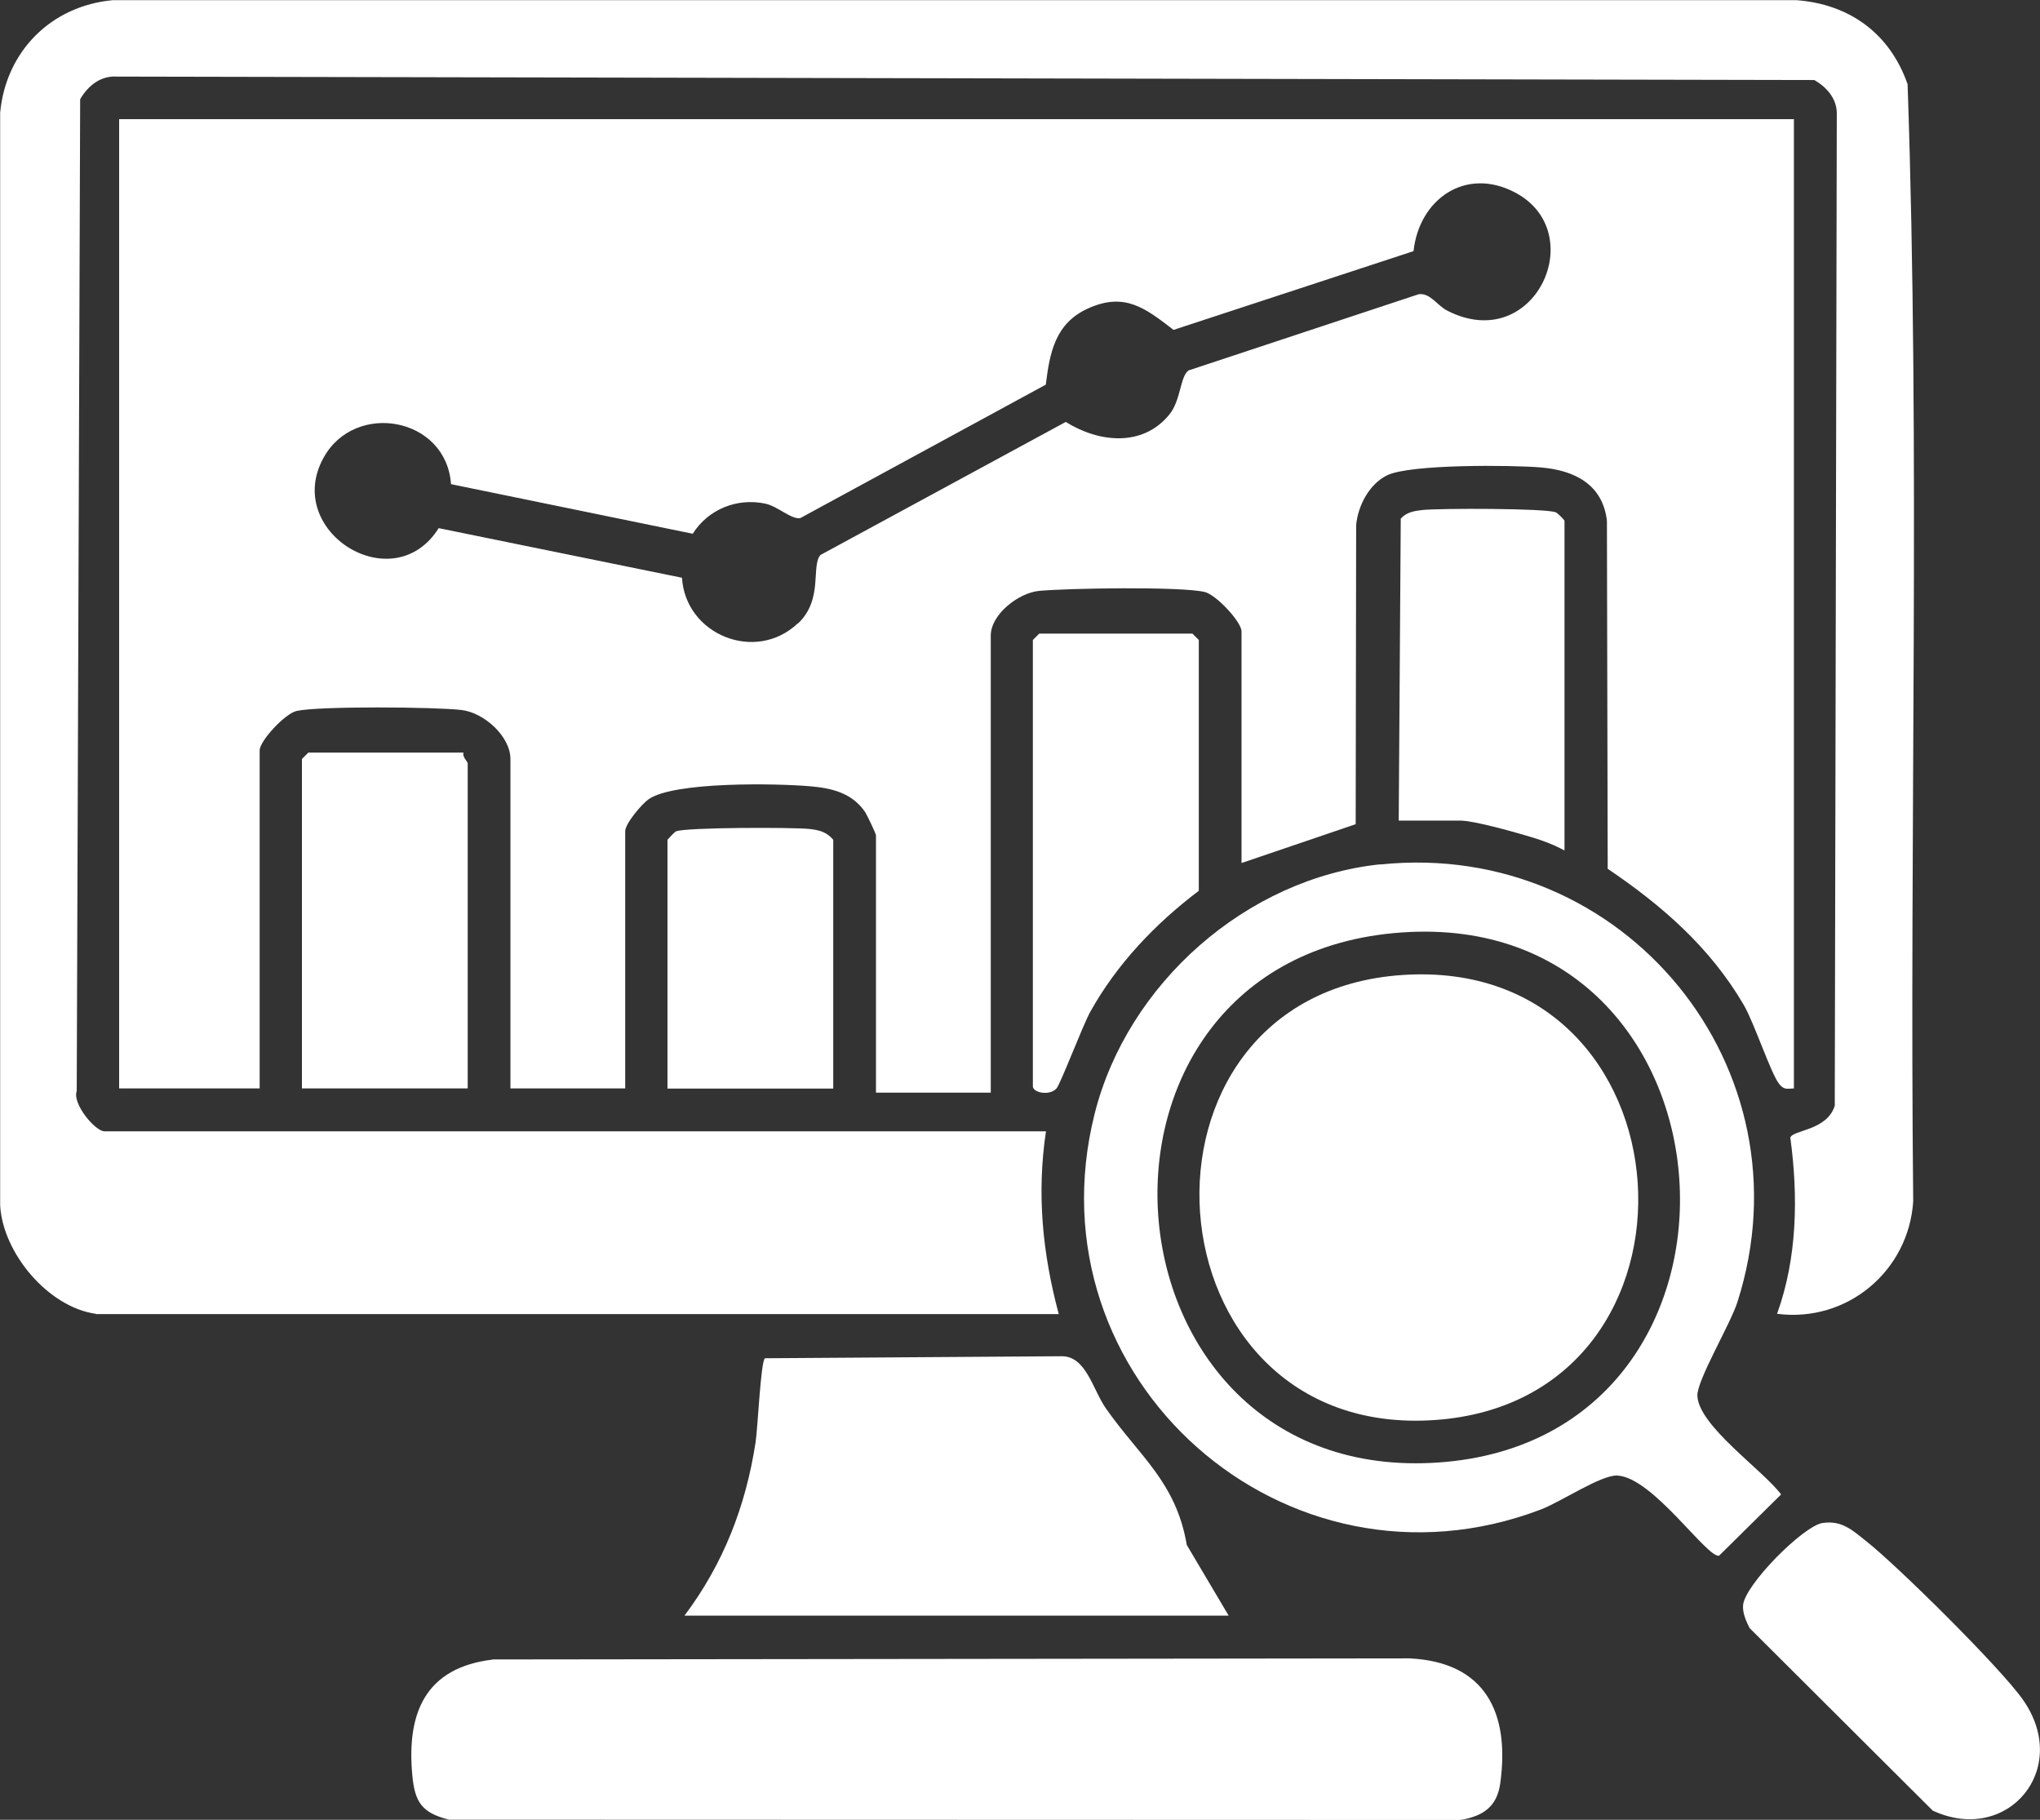
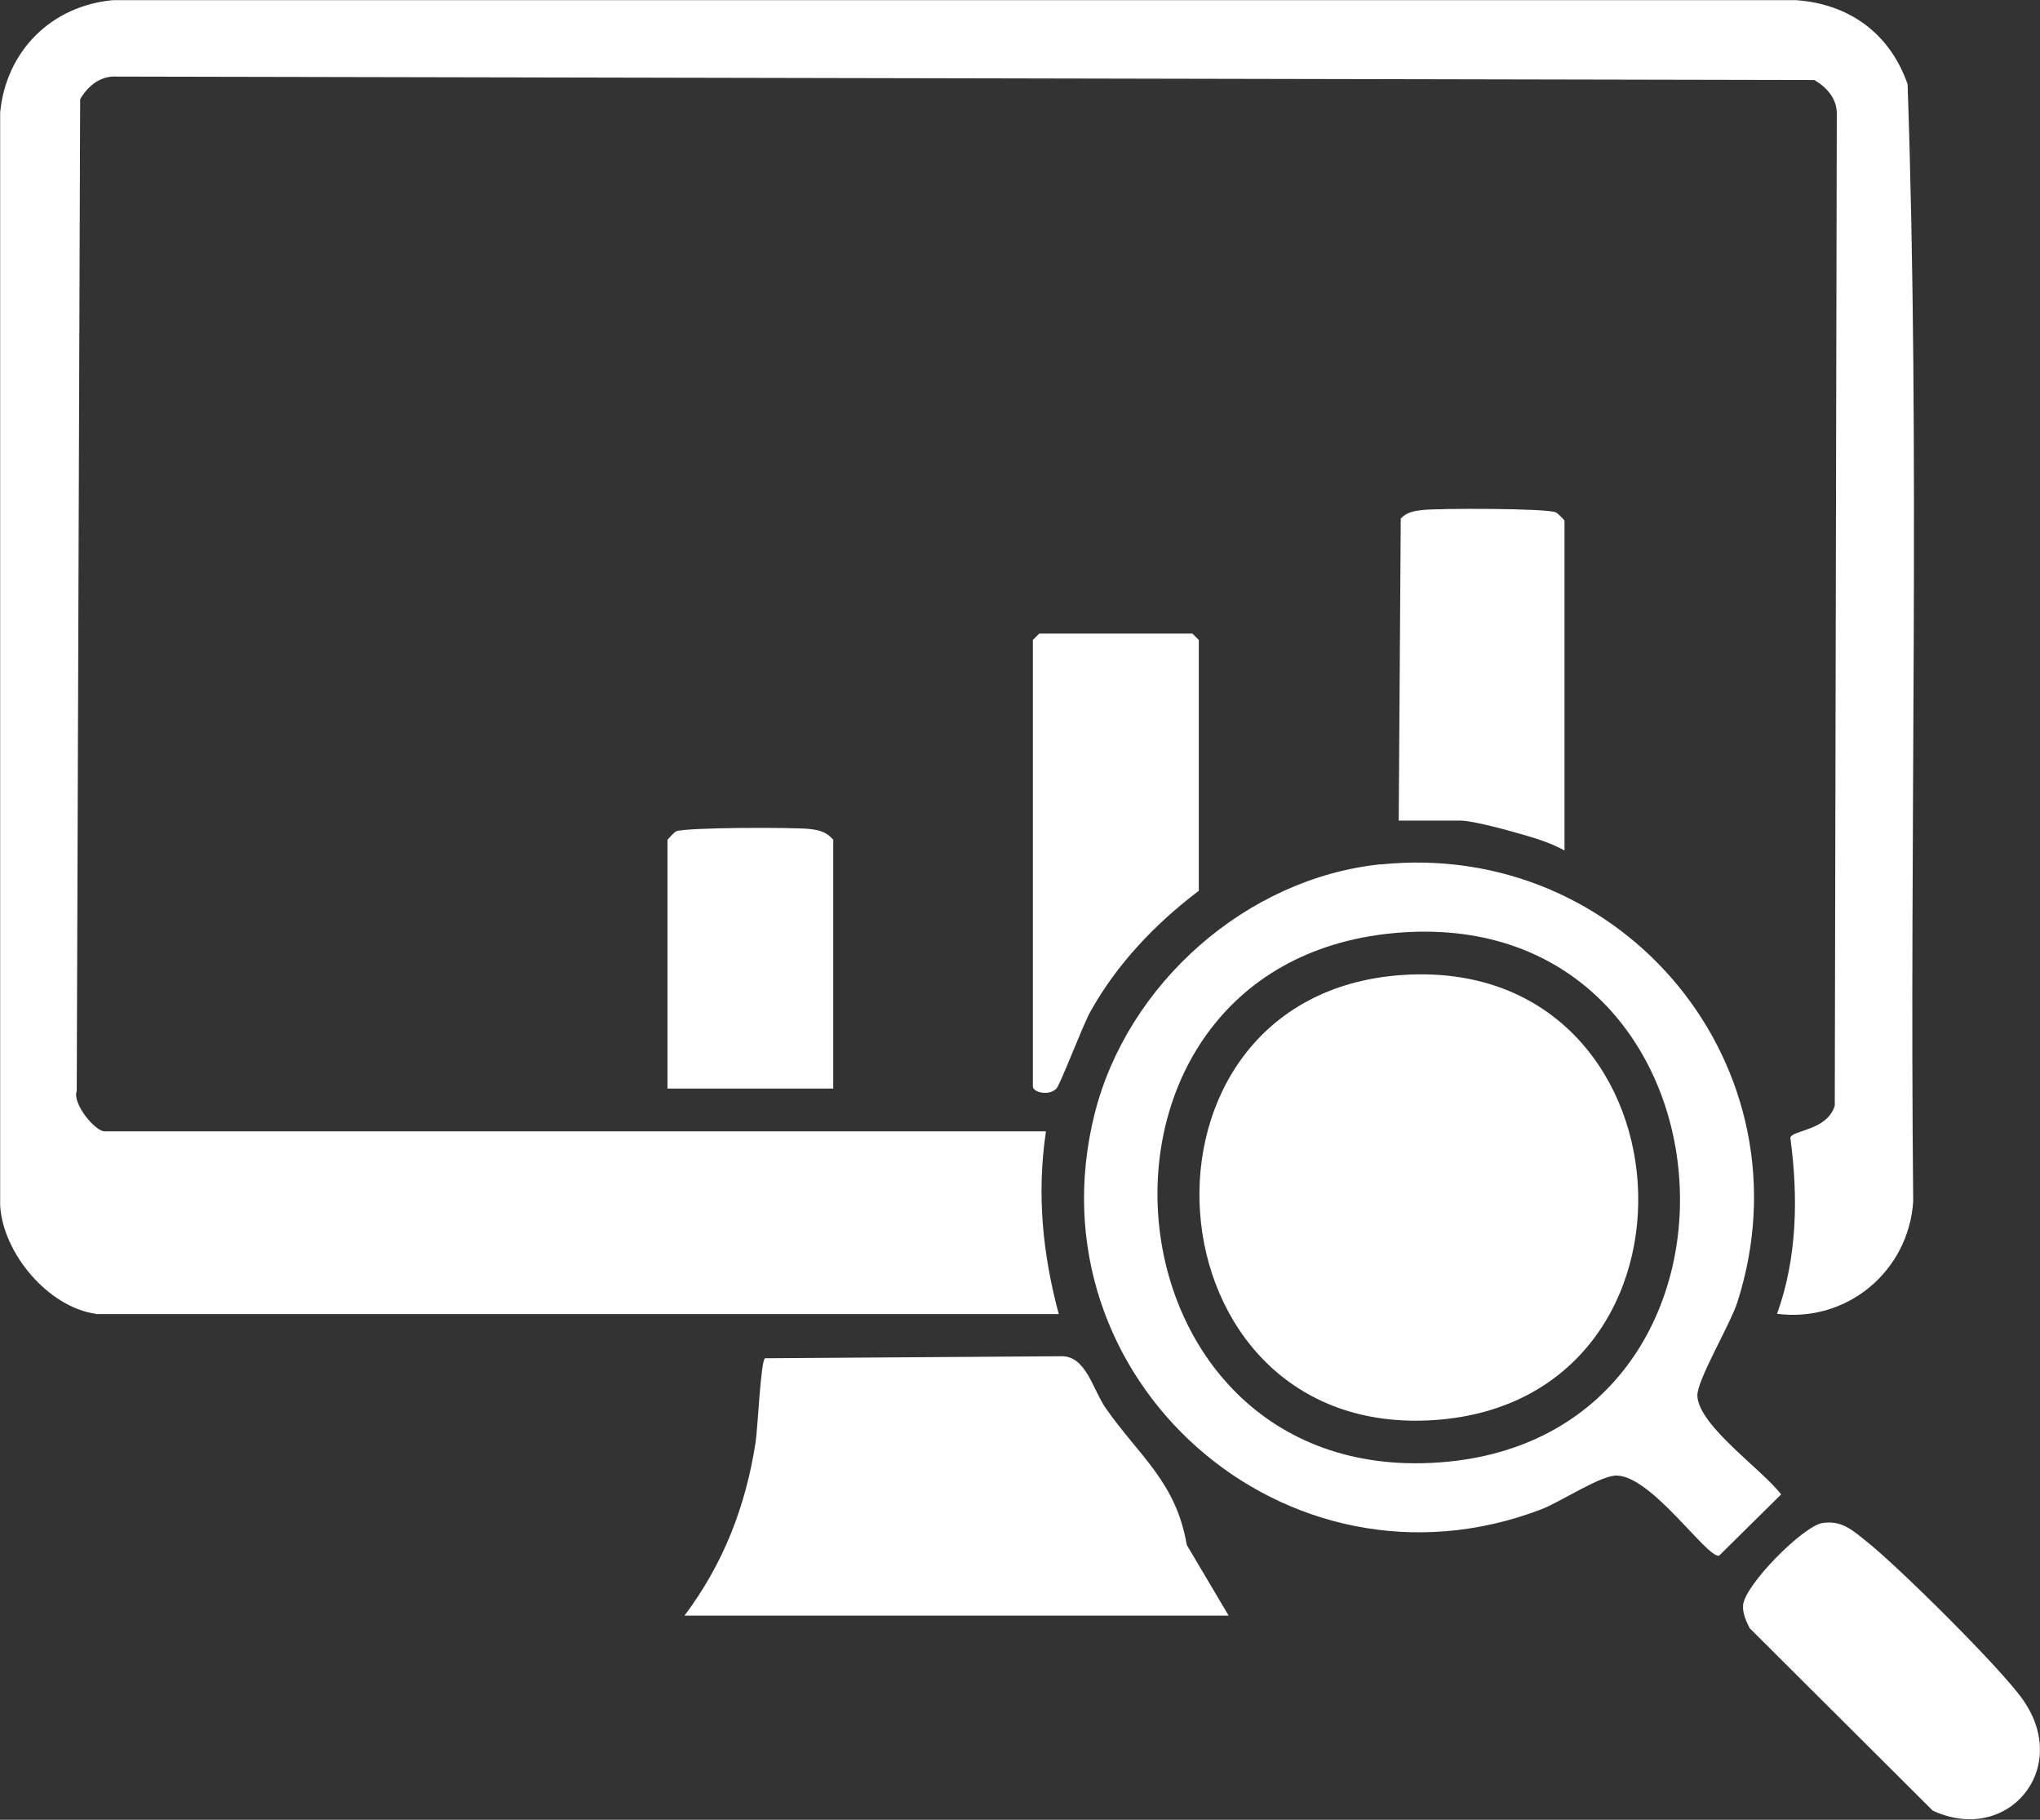
<svg xmlns="http://www.w3.org/2000/svg" id="Layer_1" data-name="Layer 1" width="130.81" height="116.67" viewBox="0 0 130.81 116.67">
  <rect x="0" y="0" width="130.81" height="116.67" fill="#333333" stroke="none" />
  <defs>
    <style>
      .cls-1 {
        fill: #fff;
      }
    </style>
  </defs>
-   <path class="cls-1" d="M115.03,7.64v62.14c-.45.02-.63.1-.94-.28-.52-.63-1.59-3.89-2.28-5.08-2.15-3.68-5.24-6.37-8.72-8.72l-.05-22.31c-.27-2.33-2.06-3.23-4.21-3.42-1.91-.16-8.39-.22-9.88.5-1.15.56-1.87,1.94-1.99,3.19l-.03,19.18-7.32,2.49v-14.85c0-.61-1.63-2.36-2.37-2.53-1.58-.36-8.72-.24-10.59-.07-1.34.12-3.12,1.51-3.12,2.87v29.3h-7.36v-16.49c0-.11-.56-1.28-.69-1.49-.83-1.22-2.11-1.54-3.52-1.66-2.18-.19-8.73-.31-10.37.83-.44.31-1.5,1.56-1.5,2.05v16.49h-7.36v-21.12c0-1.45-1.69-2.97-3.13-3.14-1.65-.2-9.16-.26-10.58.06-.75.17-2.37,1.92-2.37,2.53v21.67H7.64V7.64h107.39ZM51.16,39.98c1.65-1.54.83-3.7,1.45-4.4l15.73-8.53c2.09,1.31,4.91,1.64,6.63-.46.76-.92.69-2.43,1.24-2.84l14.77-4.89c.75-.08,1.16.72,1.83,1.06,5.6,2.86,9.21-5.04,4.32-7.59-3.16-1.65-6.13.44-6.49,3.77l-15.39,5.05c-1.79-1.38-3.12-2.44-5.47-1.38-2.12.95-2.47,2.84-2.72,4.89l-15.75,8.56c-.59.08-1.44-.76-2.23-.93-1.83-.39-3.68.37-4.66,1.93l-15.5-3.18c-.3-4.3-6.15-5.35-8.17-1.7-2.62,4.72,4.46,9.16,7.38,4.52l15.6,3.18c.22,3.64,4.7,5.49,7.42,2.93Z" />
  <path class="cls-1" d="M6.14,84.23c-3.06-.43-5.96-3.9-6.13-6.95V7.22C.38,3.28,3.29.37,7.24.01h107.94c3.41.25,6.01,2.14,7.14,5.39.82,23.79.11,47.76.36,71.62-.29,4.47-4.24,7.79-8.73,7.21,1.3-3.59,1.36-7.55.85-11.29.13-.5,2.35-.44,2.85-2.05l.13-63.66c-.02-.95-.68-1.66-1.44-2.1l-108.83-.22c-1.06-.07-1.86.58-2.37,1.45l-.22,63.59c-.3.8,1.18,2.58,1.78,2.58h60.37c-.6,4.02-.22,7.83.82,11.72H6.14Z" />
-   <path class="cls-1" d="M31.57,106.39l58.79-.07c4.87.22,6.47,3.47,5.84,8.01-.21,1.51-1.11,2.11-2.56,2.35l-64.86-.02c-1.73-.44-2.18-1.12-2.34-2.83-.38-4.03.85-6.91,5.13-7.43Z" />
  <path class="cls-1" d="M88.54,55.42c15.6-1.6,27.66,13.06,22.87,28.05-.45,1.43-2.62,5.04-2.57,6.03.1,1.93,4.18,4.73,5.37,6.31l-3.98,3.93c-.79.14-4.26-5.04-6.53-5.14-1.03-.05-3.62,1.69-4.88,2.17-16.37,6.24-32.89-8.38-28.63-25.36,2.1-8.35,9.74-15.11,18.34-16ZM89.9,59.78c-22.52,1.56-19.95,35.56,2.37,33.98,22.03-1.56,19.86-35.52-2.37-33.98Z" />
  <path class="cls-1" d="M78.78,103.58h-34.89c2.49-3.31,3.93-7.01,4.56-11.11.14-.9.33-5.2.6-5.39l18.98-.13c1.62-.05,2.03,2.14,2.9,3.37,2.14,3.05,4.48,4.69,5.17,8.73l2.69,4.54Z" />
  <path class="cls-1" d="M66.65,40.62h9.81l.41.41v16.08c-2.79,2.11-5.25,4.69-6.96,7.76-.5.91-1.92,4.66-2.17,4.92-.47.49-1.51.25-1.51-.14v-28.62l.41-.41Z" />
-   <path class="cls-1" d="M29.72,48.25c-.09.27.27.59.27.68v20.85h-10.63v-21.12l.41-.41h9.95Z" />
  <path class="cls-1" d="M100.31,54.52c-.77-.42-1.61-.71-2.45-.95-.95-.28-3.38-.96-4.22-.96h-3.95l.13-19.36c.37-.41.85-.49,1.36-.55,1.05-.12,8.02-.12,8.59.15.13.06.55.49.55.54v21.12Z" />
  <path class="cls-1" d="M116.88,97.64c1.22-.18,1.9.46,2.79,1.17,2.03,1.6,8.61,8.12,10.03,10.14,3.16,4.46-.98,9.35-5.77,7.13l-11.74-11.7c-.22-.44-.46-.96-.42-1.46.09-1.29,3.85-5.09,5.1-5.28Z" />
  <path class="cls-1" d="M53.43,69.79h-10.63v-15.95s.42-.48.55-.54c.56-.26,7.56-.27,8.59-.15.61.07,1.08.2,1.49.69v15.95Z" />
  <path class="cls-1" d="M89.9,62.51c18.93-1.3,20.67,27.25,2.1,28.53-18.75,1.3-20.68-27.25-2.1-28.53Z" />
</svg>